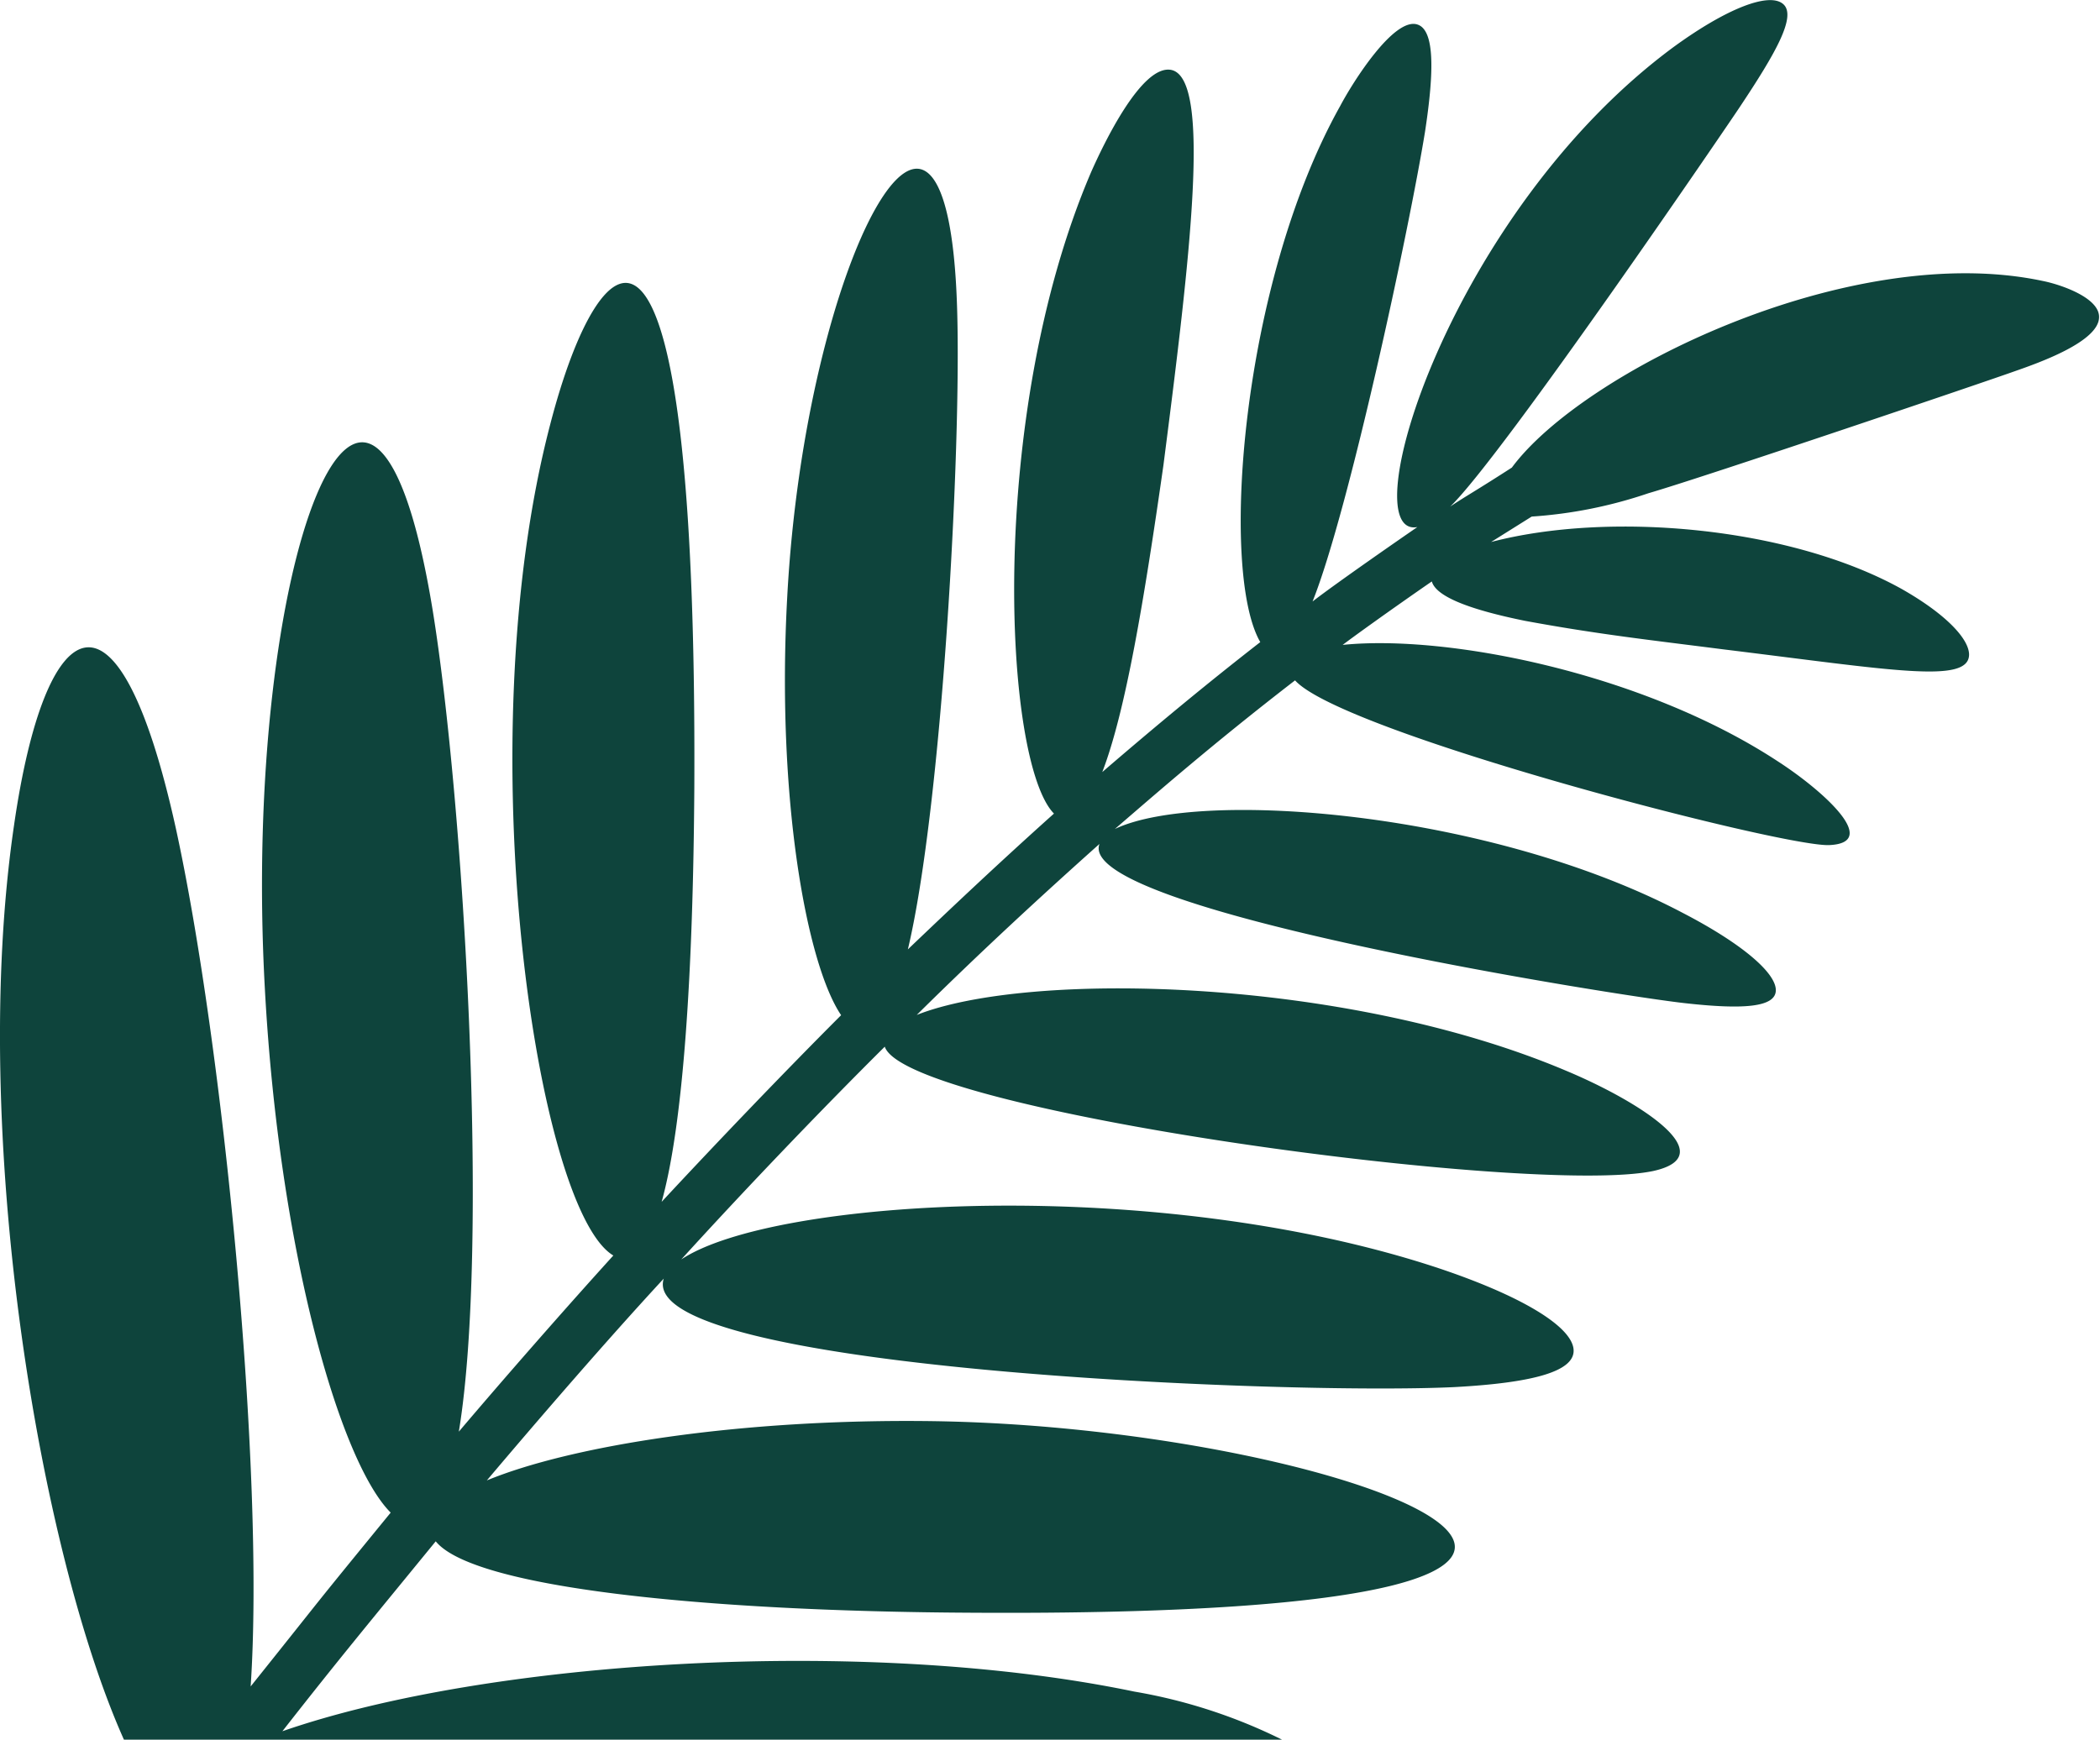
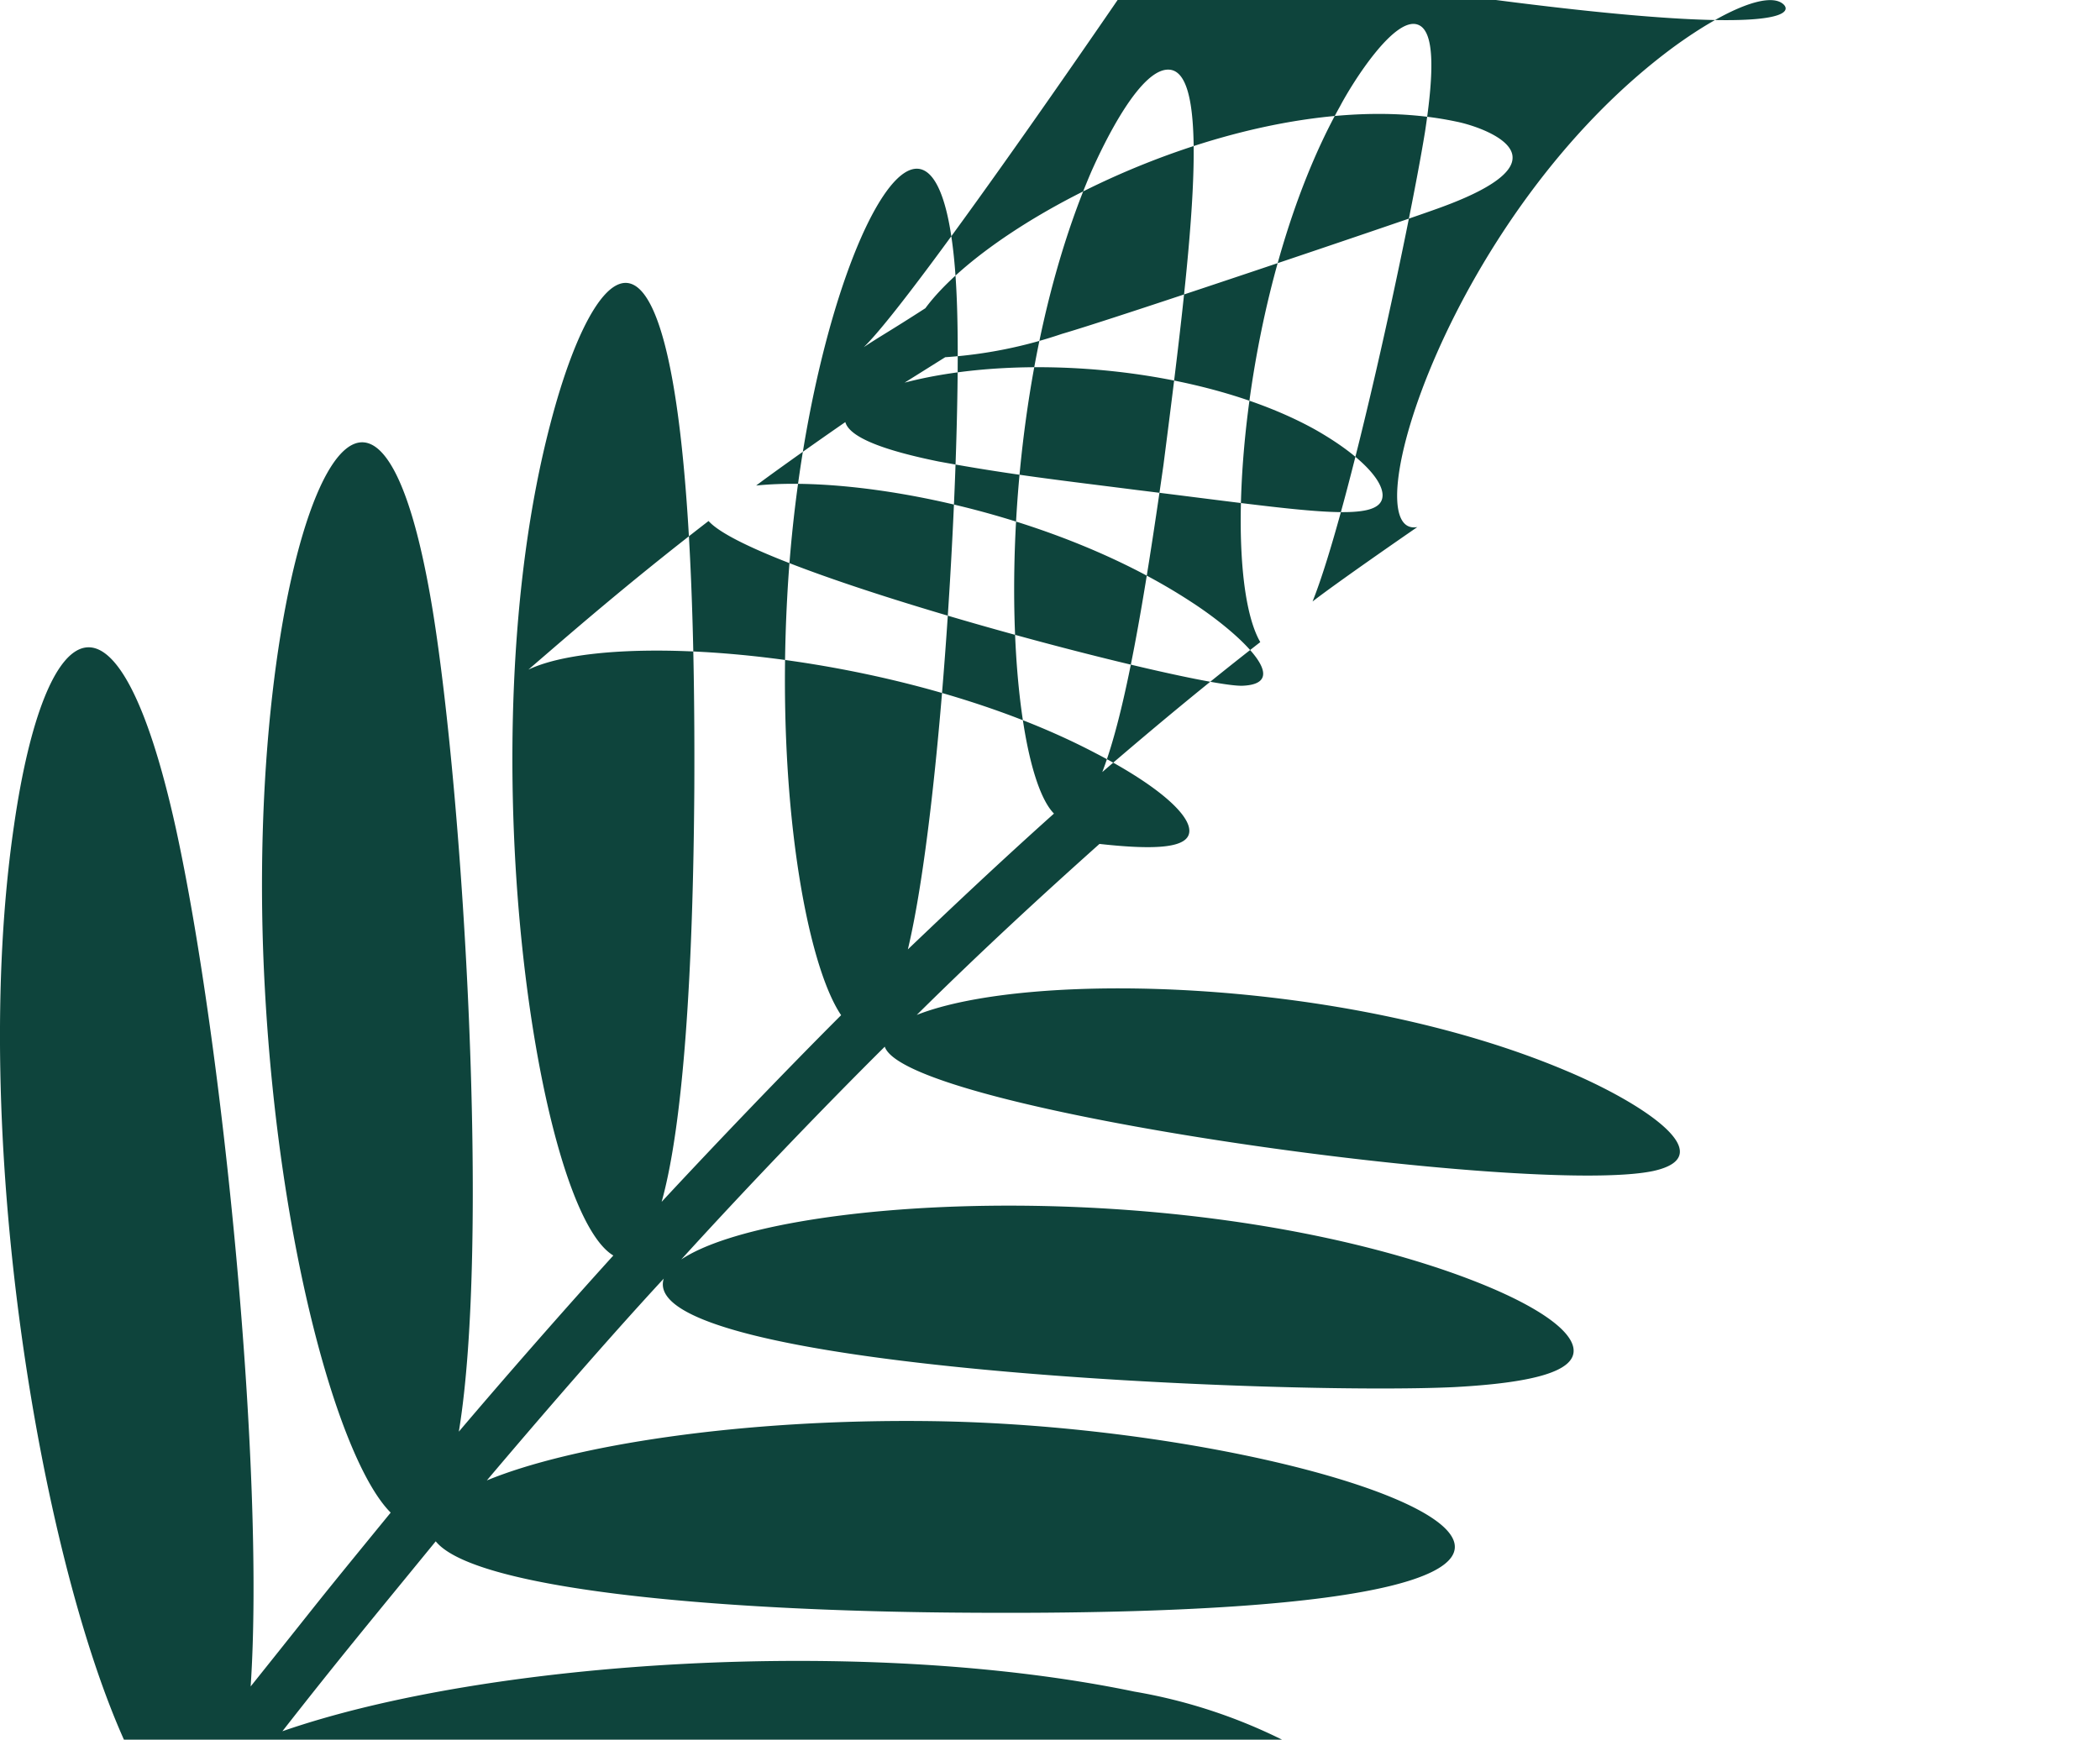
<svg xmlns="http://www.w3.org/2000/svg" viewBox="0 0 89.98 74.56">
  <defs>
    <style>.cls-1{fill:#0e443c;}</style>
  </defs>
  <title>Лист 3</title>
  <g id="Слой_2" data-name="Слой 2">
    <g id="Layer_1" data-name="Layer 1">
-       <path class="cls-1" d="M12.1,74.2c2.4-3.07,3.75-4.69,6.57-8.14,1.62,2,11.56,3,22.89,3.06,37.12.24,16.77-7.93-1.55-8.21-8.33-.12-15.57,1.06-19.15,2.54,2.18-2.58,5.13-6,7.58-8.65-1.23,3.86,26.6,5,33.88,4.65,3.31-.18,5.23-.66,5.1-1.65s-2.29-2.28-5.79-3.45c-12.07-4-28.5-3-32.44-.37,2.58-2.84,5.9-6.32,8.72-9.12.92,2.75,27.73,6.41,32.92,5.33,3.06-.67-.62-3-3.73-4.3-9.45-4-23-4.3-27.82-2.39,2.79-2.76,5.38-5.14,7.83-7.33C46.05,39,69.42,42.7,72.24,43c2.44.27,3.86.18,3.85-.57s-1.47-2-4-3.31c-8.22-4.33-20.65-5.34-24.32-3.59,1.72-1.48,4.17-3.63,7.72-6.37,2,2.24,20.88,7.15,22.89,7.06,2.23-.1-.29-2.35-2.19-3.58-5.77-3.79-14.16-5.46-18.66-5,.35-.27,1.91-1.4,3.82-2.72.19.68,1.74,1.23,4,1.69,3.15.58,5.28.81,8.48,1.22,7.26.89,10.52,1.49,10.54.23,0-.68-1-1.75-2.91-2.83-4.79-2.65-12.49-3.33-17.57-2l1.74-1.09a19.5,19.5,0,0,0,5-1c2.38-.69,14.39-4.76,15.7-5.23,1-.35,3.63-1.27,3.61-2.33,0-.83-1.66-1.39-2.42-1.54-8.25-1.75-19.7,3.89-22.74,8-1.55,1-2,1.24-2.64,1.67,2.26-2.18,12.13-16.7,12.41-17.13C76.08,2.28,77,.68,76.4.17S74,.35,71.73,2c-9.61,7.08-13.83,21.1-11,20.59-.51.35-3.46,2.39-4.49,3.19,1.56-3.9,4.15-16,4.82-20.14.4-2.62.41-4.36-.33-4.59-1-.32-2.75,2.44-3.31,3.5C53.17,12.15,52.25,24.5,54,27.52c-2.21,1.72-4.33,3.47-6.77,5.57,1-2.59,1.8-7.4,2.62-13.15C51,11,51.91,3.4,50.2,3c-1.27-.28-2.92,3.18-3.45,4.38C42.27,17.84,43,32.67,45.16,34.87,42.78,37,40.67,39,38.9,40.69c1.46-6.14,2.3-21.38,2.11-27.46C40.61-.2,34.5,11.12,33.73,25.6c-.47,8.6.83,15.72,2.31,17.91-2.4,2.4-5.34,5.47-7.69,8,.94-3.37,1.35-9.94,1.4-17.74.13-27.47-4-24-6.18-15.56C20,31.88,23,51.86,26.28,53.81c-2.15,2.37-4.72,5.31-6.62,7.55,1.33-8.09.21-27-1.12-35.2C15.86,9.77,10.33,24,11.35,42.4c.61,11.19,3.21,20.25,5.39,22.43-3.72,4.55-2.44,3-6,7.45.62-9.22-1.19-27.57-3.21-36.8C5.05,24.26,1.93,26.14.6,35.38-1.33,48.54,1.7,66.5,5.31,74.56H54.93A22.85,22.85,0,0,0,48.6,72.5C37.16,70.12,20.91,71.14,12.1,74.2Z" />
+       <path class="cls-1" d="M12.1,74.2c2.4-3.07,3.75-4.69,6.57-8.14,1.62,2,11.56,3,22.89,3.06,37.12.24,16.77-7.93-1.55-8.21-8.33-.12-15.57,1.06-19.15,2.54,2.18-2.58,5.13-6,7.58-8.65-1.23,3.86,26.6,5,33.88,4.65,3.31-.18,5.23-.66,5.1-1.65s-2.29-2.28-5.79-3.45c-12.07-4-28.5-3-32.44-.37,2.58-2.84,5.9-6.32,8.72-9.12.92,2.75,27.73,6.41,32.92,5.33,3.06-.67-.62-3-3.73-4.3-9.45-4-23-4.3-27.82-2.39,2.79-2.76,5.38-5.14,7.83-7.33c2.44.27,3.86.18,3.85-.57s-1.47-2-4-3.31c-8.22-4.33-20.65-5.34-24.32-3.59,1.72-1.48,4.17-3.63,7.72-6.37,2,2.24,20.88,7.15,22.89,7.06,2.23-.1-.29-2.35-2.19-3.58-5.77-3.79-14.16-5.46-18.66-5,.35-.27,1.91-1.4,3.82-2.72.19.68,1.74,1.23,4,1.69,3.15.58,5.28.81,8.48,1.22,7.26.89,10.52,1.49,10.54.23,0-.68-1-1.75-2.91-2.83-4.79-2.65-12.49-3.33-17.57-2l1.74-1.09a19.5,19.5,0,0,0,5-1c2.38-.69,14.39-4.76,15.7-5.23,1-.35,3.63-1.27,3.61-2.33,0-.83-1.66-1.39-2.42-1.54-8.25-1.75-19.7,3.89-22.74,8-1.55,1-2,1.24-2.64,1.67,2.26-2.18,12.13-16.7,12.41-17.13C76.08,2.28,77,.68,76.4.17S74,.35,71.73,2c-9.61,7.08-13.83,21.1-11,20.59-.51.35-3.46,2.39-4.49,3.19,1.56-3.9,4.15-16,4.82-20.14.4-2.62.41-4.36-.33-4.59-1-.32-2.75,2.44-3.31,3.5C53.17,12.15,52.25,24.5,54,27.52c-2.21,1.72-4.33,3.47-6.77,5.57,1-2.59,1.8-7.4,2.62-13.15C51,11,51.91,3.4,50.2,3c-1.27-.28-2.92,3.18-3.45,4.38C42.27,17.84,43,32.67,45.16,34.87,42.78,37,40.67,39,38.9,40.69c1.46-6.14,2.3-21.38,2.11-27.46C40.61-.2,34.5,11.12,33.73,25.6c-.47,8.6.83,15.72,2.31,17.91-2.4,2.4-5.34,5.47-7.69,8,.94-3.37,1.35-9.94,1.4-17.74.13-27.47-4-24-6.18-15.56C20,31.88,23,51.86,26.28,53.81c-2.15,2.37-4.72,5.31-6.62,7.55,1.33-8.09.21-27-1.12-35.2C15.86,9.77,10.33,24,11.35,42.4c.61,11.19,3.21,20.25,5.39,22.43-3.72,4.55-2.44,3-6,7.45.62-9.22-1.19-27.57-3.21-36.8C5.05,24.26,1.93,26.14.6,35.38-1.33,48.54,1.7,66.5,5.31,74.56H54.93A22.85,22.85,0,0,0,48.6,72.5C37.16,70.12,20.91,71.14,12.1,74.2Z" />
    </g>
  </g>
</svg>